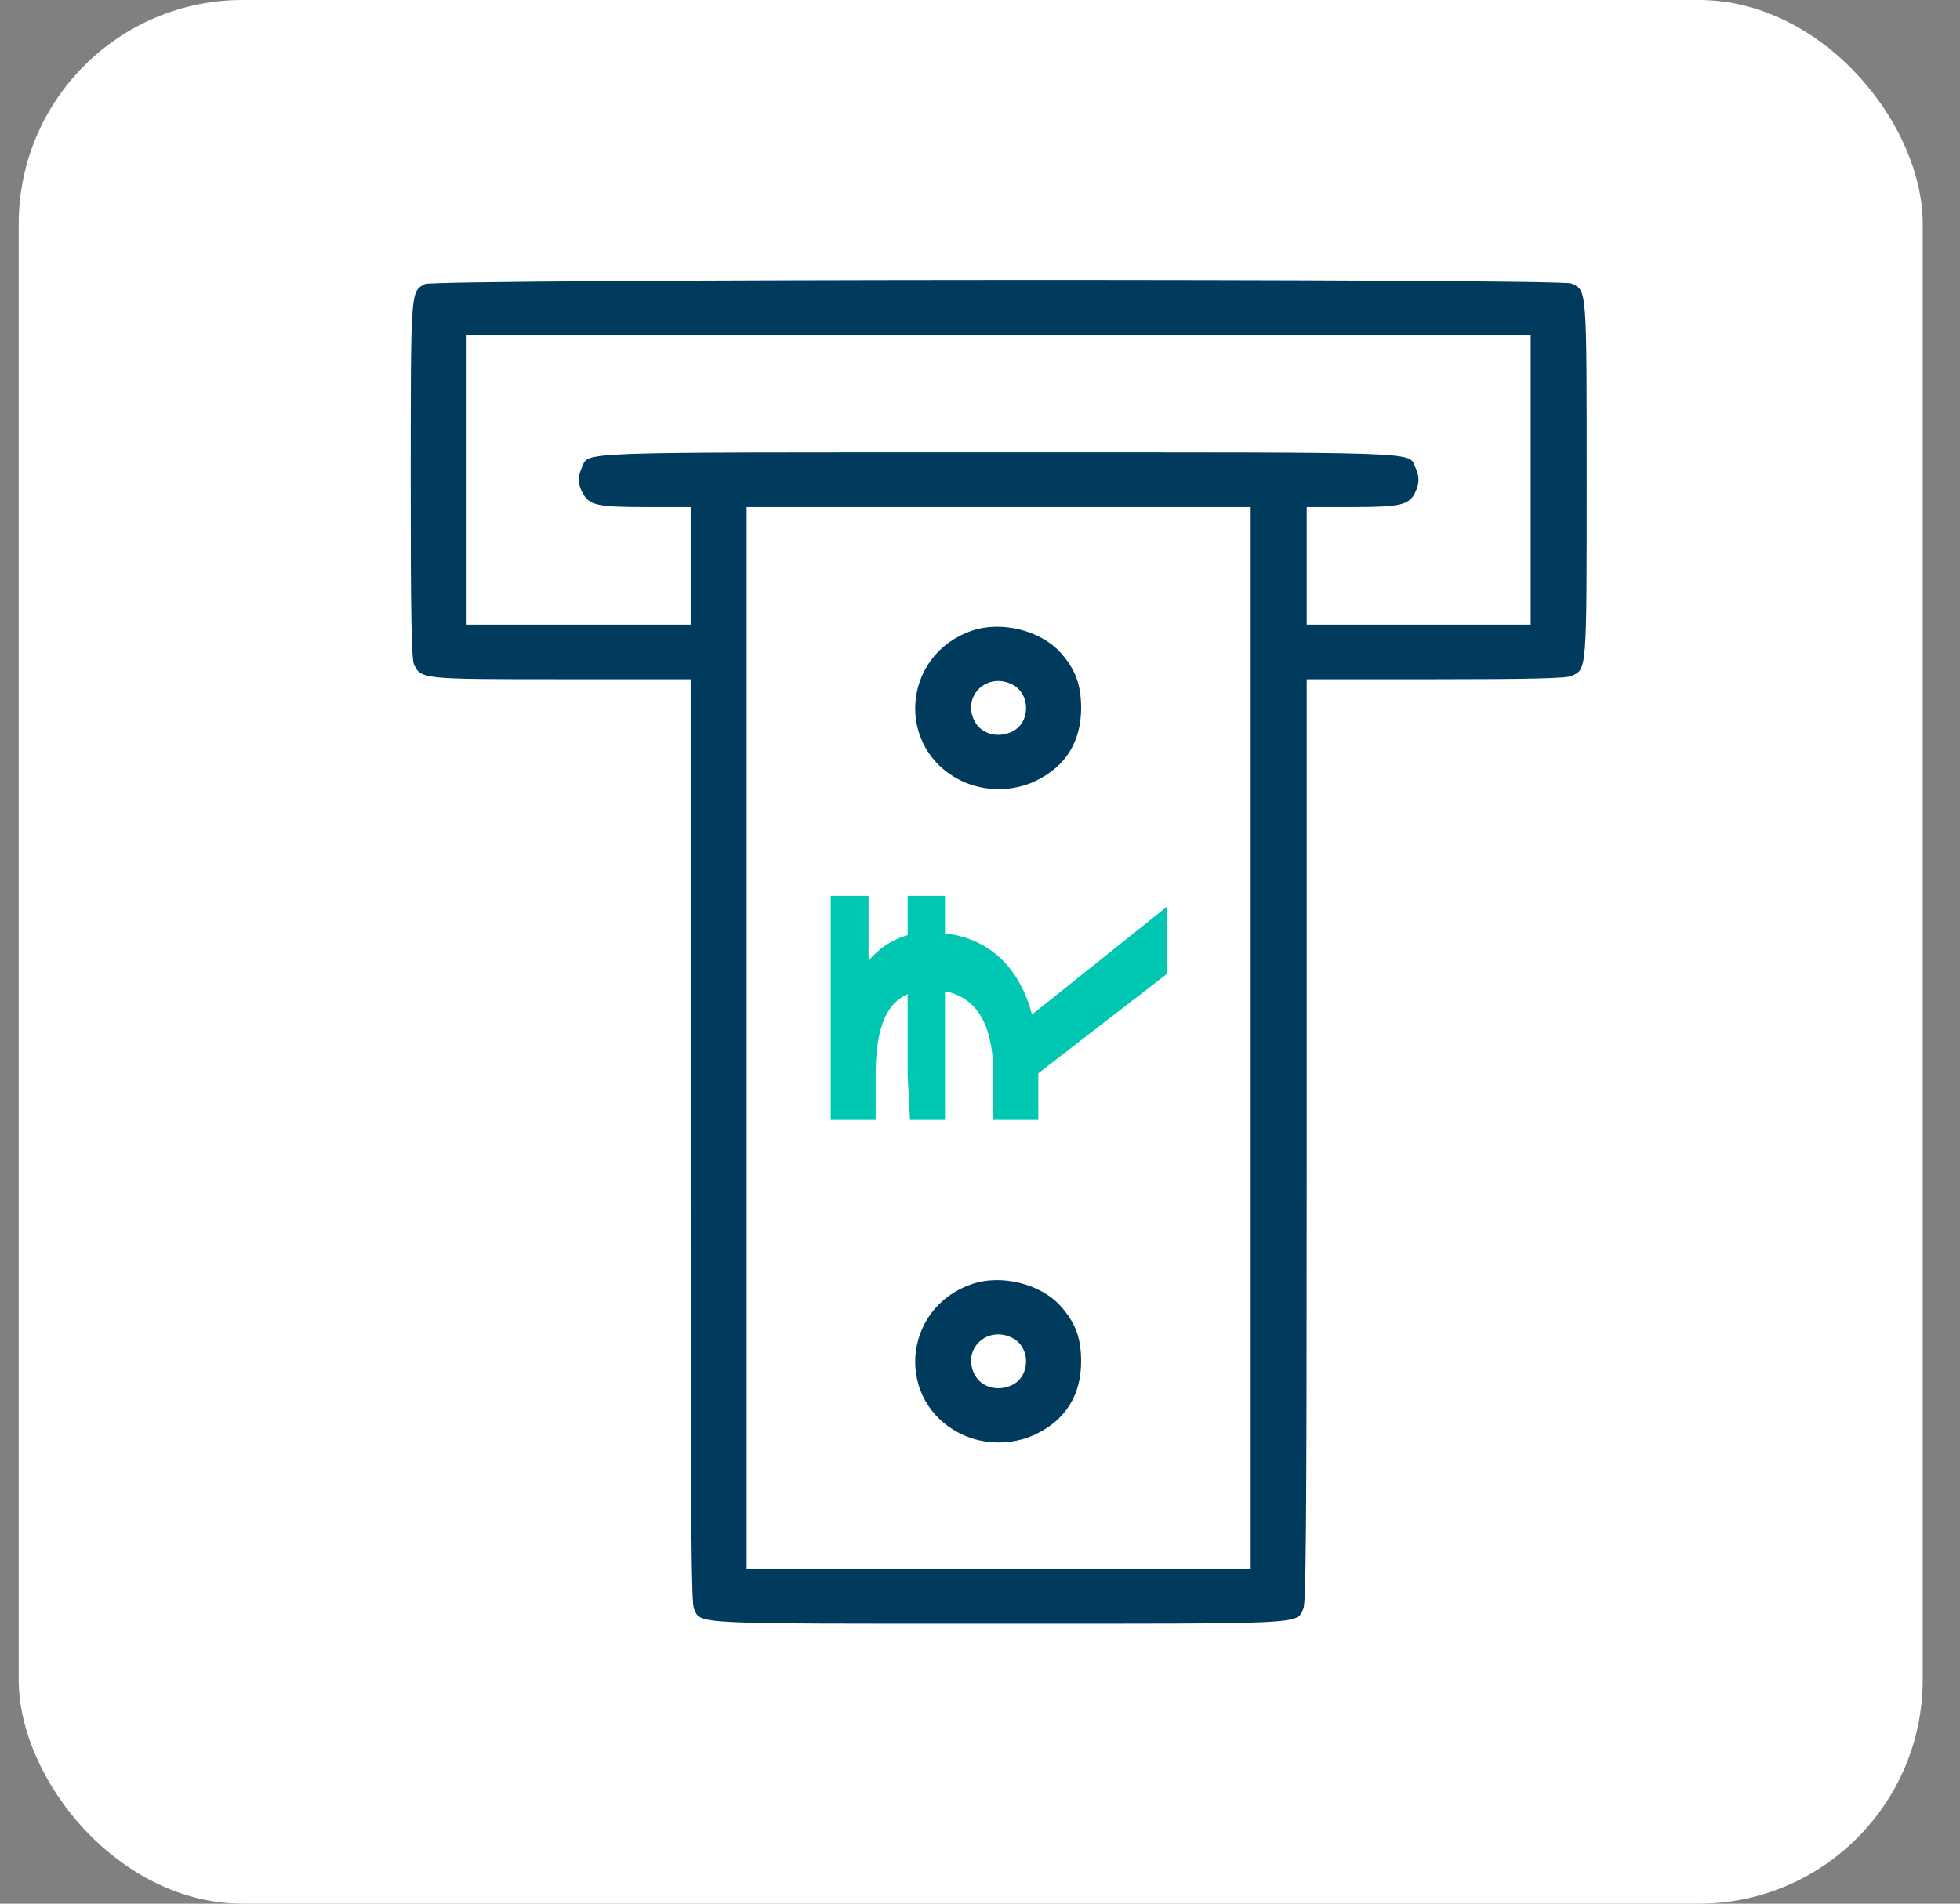
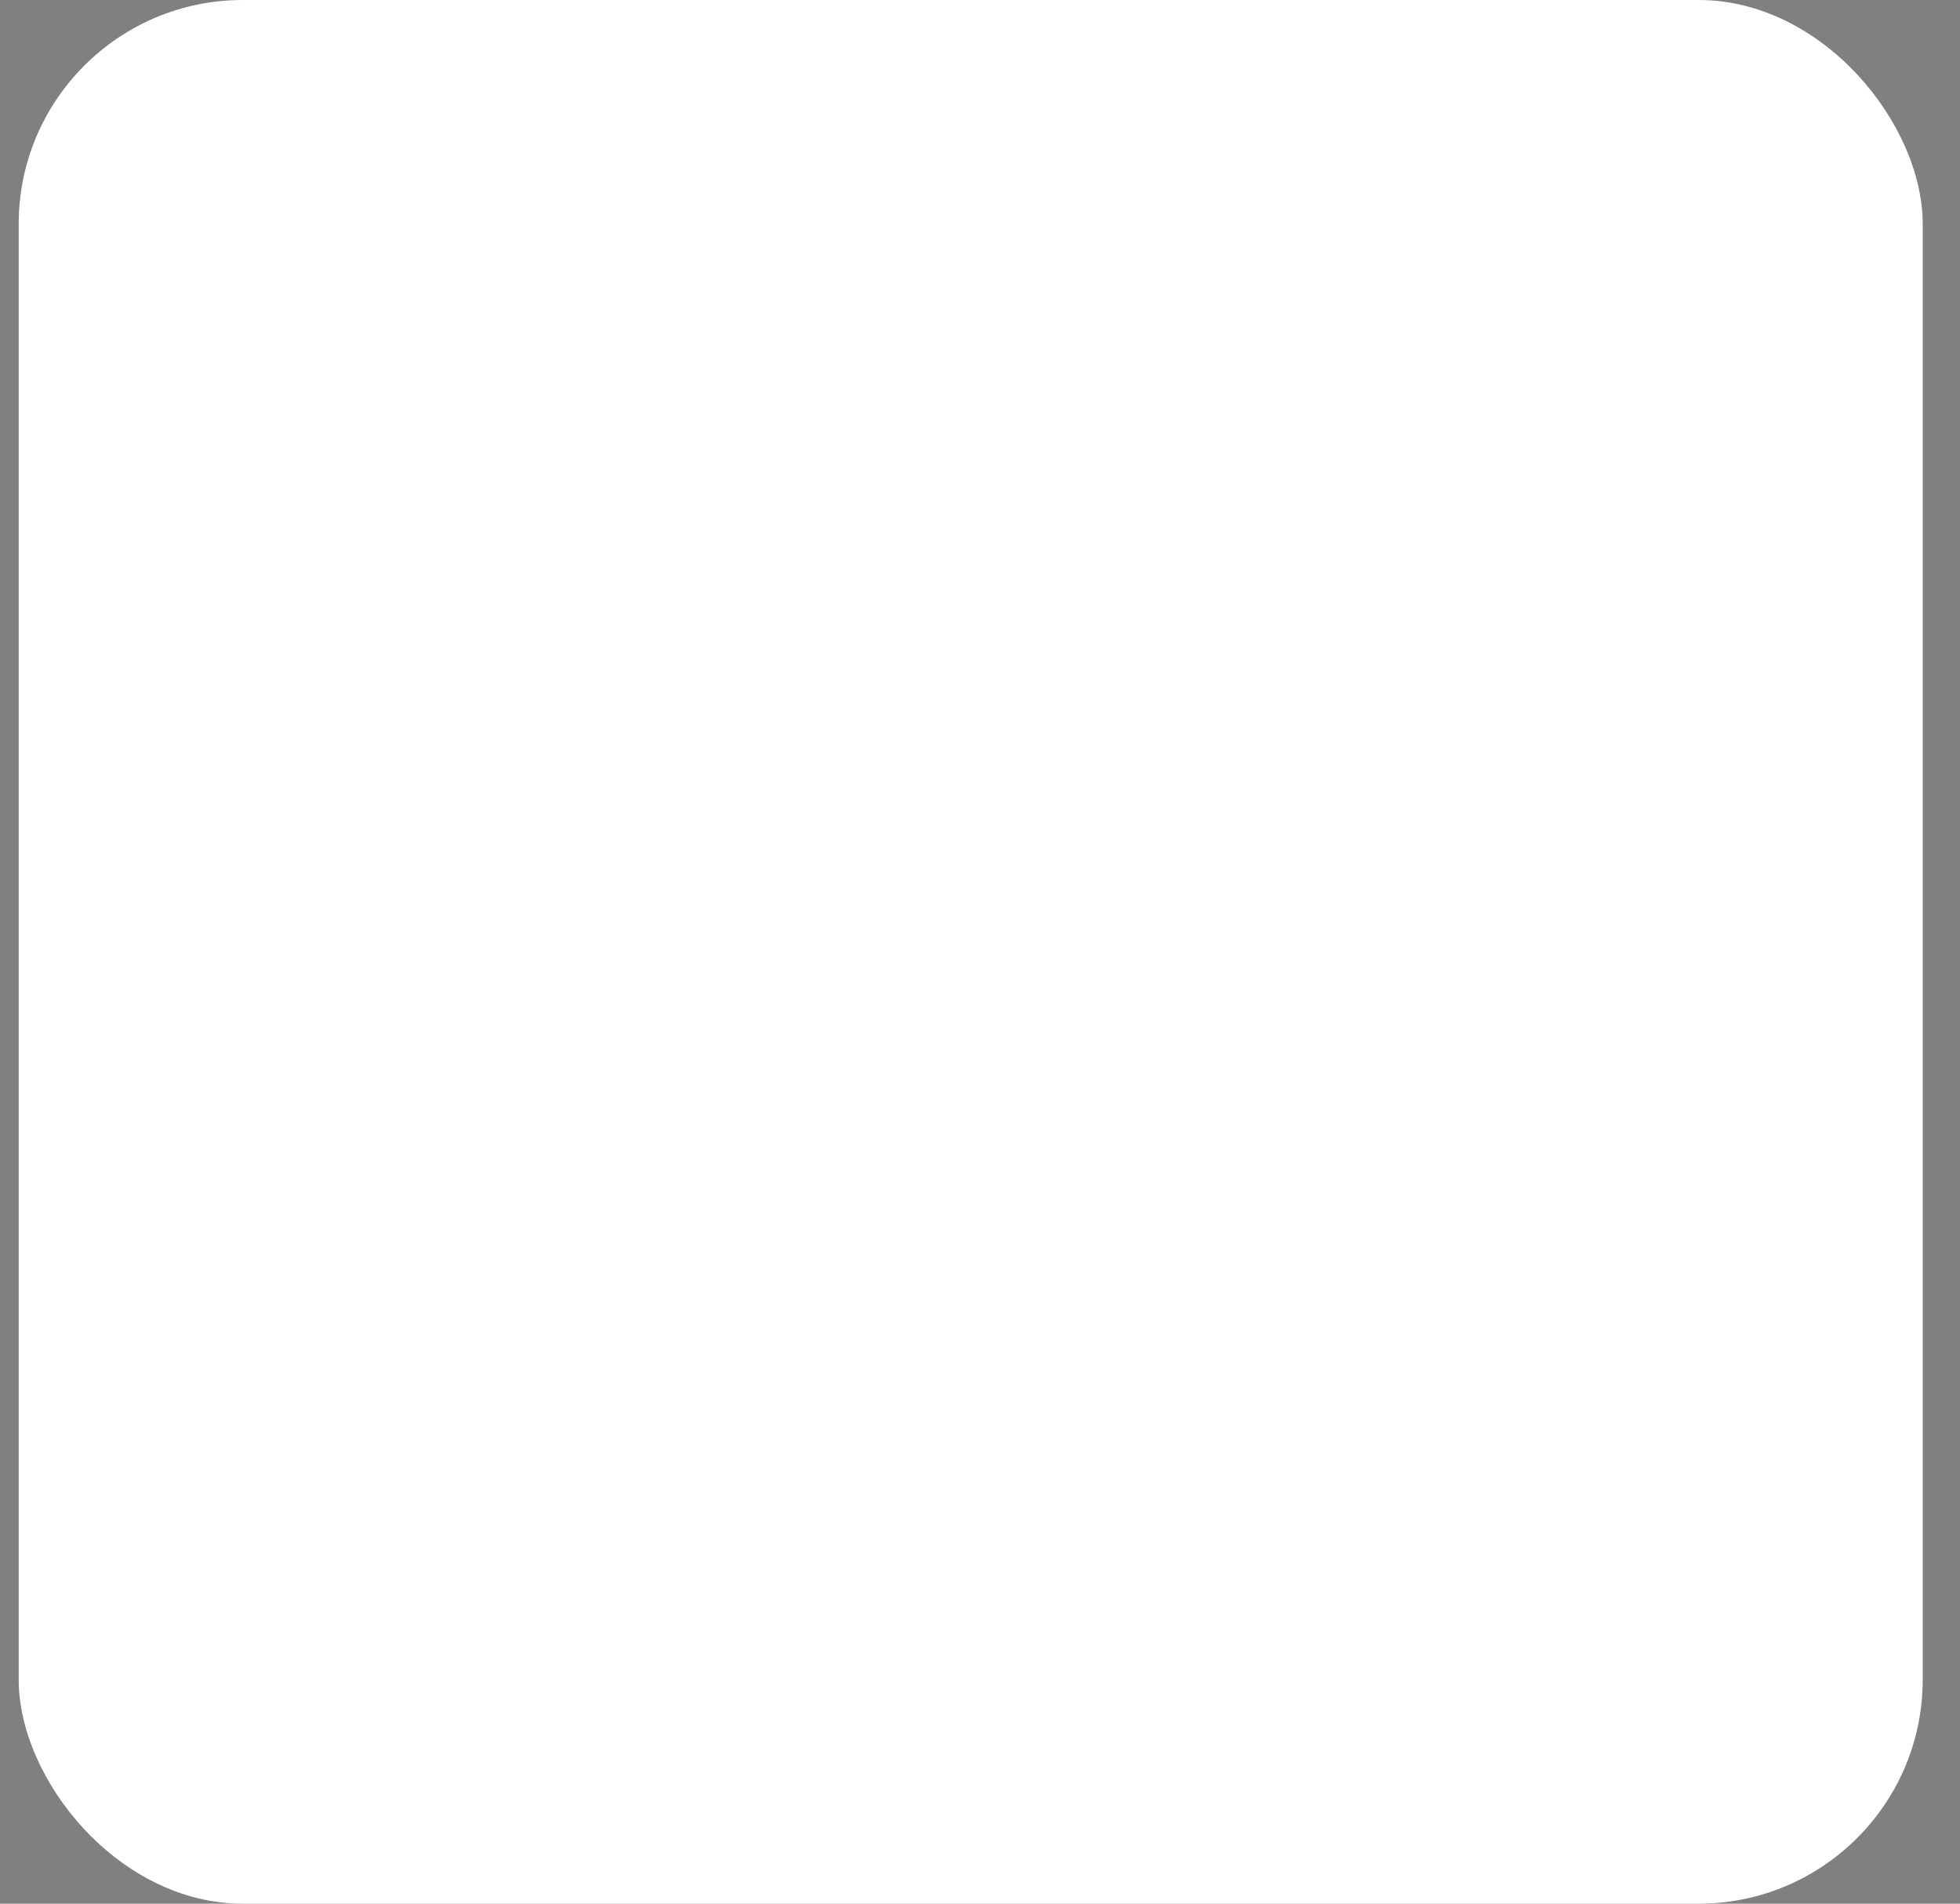
<svg xmlns="http://www.w3.org/2000/svg" width="35" height="34" viewBox="0 0 35 34" fill="none">
  <rect x="0" y="0" width="35" height="34" fill="#808080" stroke="none" />
  <rect x="0.334" width="34" height="34" rx="4" fill="white" />
-   <path fill-rule="evenodd" clip-rule="evenodd" d="M7.588 5.073C7.331 5.212 7.336 5.143 7.334 8.554C7.333 10.921 7.348 11.77 7.392 11.865C7.516 12.131 7.532 12.132 10.03 12.132H12.333V20.869C12.333 27.538 12.347 28.635 12.393 28.733C12.523 29.012 12.287 29 17.833 29C23.38 29 23.144 29.012 23.274 28.733C23.319 28.635 23.334 27.538 23.334 20.869V12.132H25.631C27.306 12.132 27.965 12.116 28.06 12.074C28.339 11.95 28.334 12.018 28.334 8.568C28.334 5.119 28.339 5.187 28.06 5.063C27.858 4.973 7.755 4.982 7.588 5.073ZM27.334 8.568V11.156H25.334H23.334V10.106V9.057H24.136C25.013 9.057 25.166 9.021 25.274 8.79C25.349 8.628 25.349 8.509 25.274 8.347C25.142 8.065 25.558 8.08 17.833 8.08C10.108 8.08 10.524 8.065 10.392 8.347C10.314 8.516 10.317 8.641 10.404 8.805C10.52 9.024 10.665 9.057 11.535 9.057H12.333V10.106V11.156H10.332H8.332V8.568V5.981H17.833H27.334V8.568ZM22.334 19.04V28.024H17.833H13.333V19.04V9.057H17.833H22.334V19.04ZM17.35 11.267C16.095 11.705 15.986 13.378 17.174 13.948C17.579 14.142 18.088 14.142 18.492 13.948C19.029 13.691 19.306 13.246 19.306 12.644C19.306 12.228 19.202 11.95 18.937 11.655C18.578 11.256 17.874 11.084 17.35 11.267ZM18.076 12.225C18.413 12.396 18.403 12.921 18.06 13.074C17.803 13.188 17.523 13.106 17.404 12.881C17.17 12.438 17.622 11.996 18.076 12.225ZM17.35 22.936C16.095 23.374 15.986 25.047 17.174 25.617C17.579 25.811 18.088 25.811 18.492 25.617C19.029 25.36 19.306 24.916 19.306 24.313C19.306 23.897 19.202 23.619 18.937 23.324C18.578 22.926 17.874 22.753 17.35 22.936ZM18.076 23.895C18.413 24.065 18.403 24.59 18.06 24.743C17.803 24.857 17.523 24.775 17.404 24.55C17.17 24.107 17.622 23.666 18.076 23.895Z" fill="#003A5D" />
-   <path fill-rule="evenodd" clip-rule="evenodd" d="M18.541 20L17.737 20L17.737 19.186C17.737 18.722 17.655 18.365 17.496 18.117C17.357 17.901 17.154 17.759 16.875 17.704L16.875 20L16.25 20L16.208 19.209L16.208 17.756C16.028 17.833 15.896 17.97 15.805 18.169C15.691 18.413 15.637 18.753 15.637 19.186L15.637 20L14.834 20L14.834 16L15.51 16L15.51 17.16C15.689 16.944 15.926 16.782 16.208 16.702L16.208 16L16.875 16L16.875 16.67C17.303 16.721 17.648 16.892 17.911 17.158C18.158 17.409 18.328 17.739 18.429 18.12L20.834 16.197L20.834 17.397L18.541 19.169L18.541 20Z" fill="#00C7B2" />
</svg>